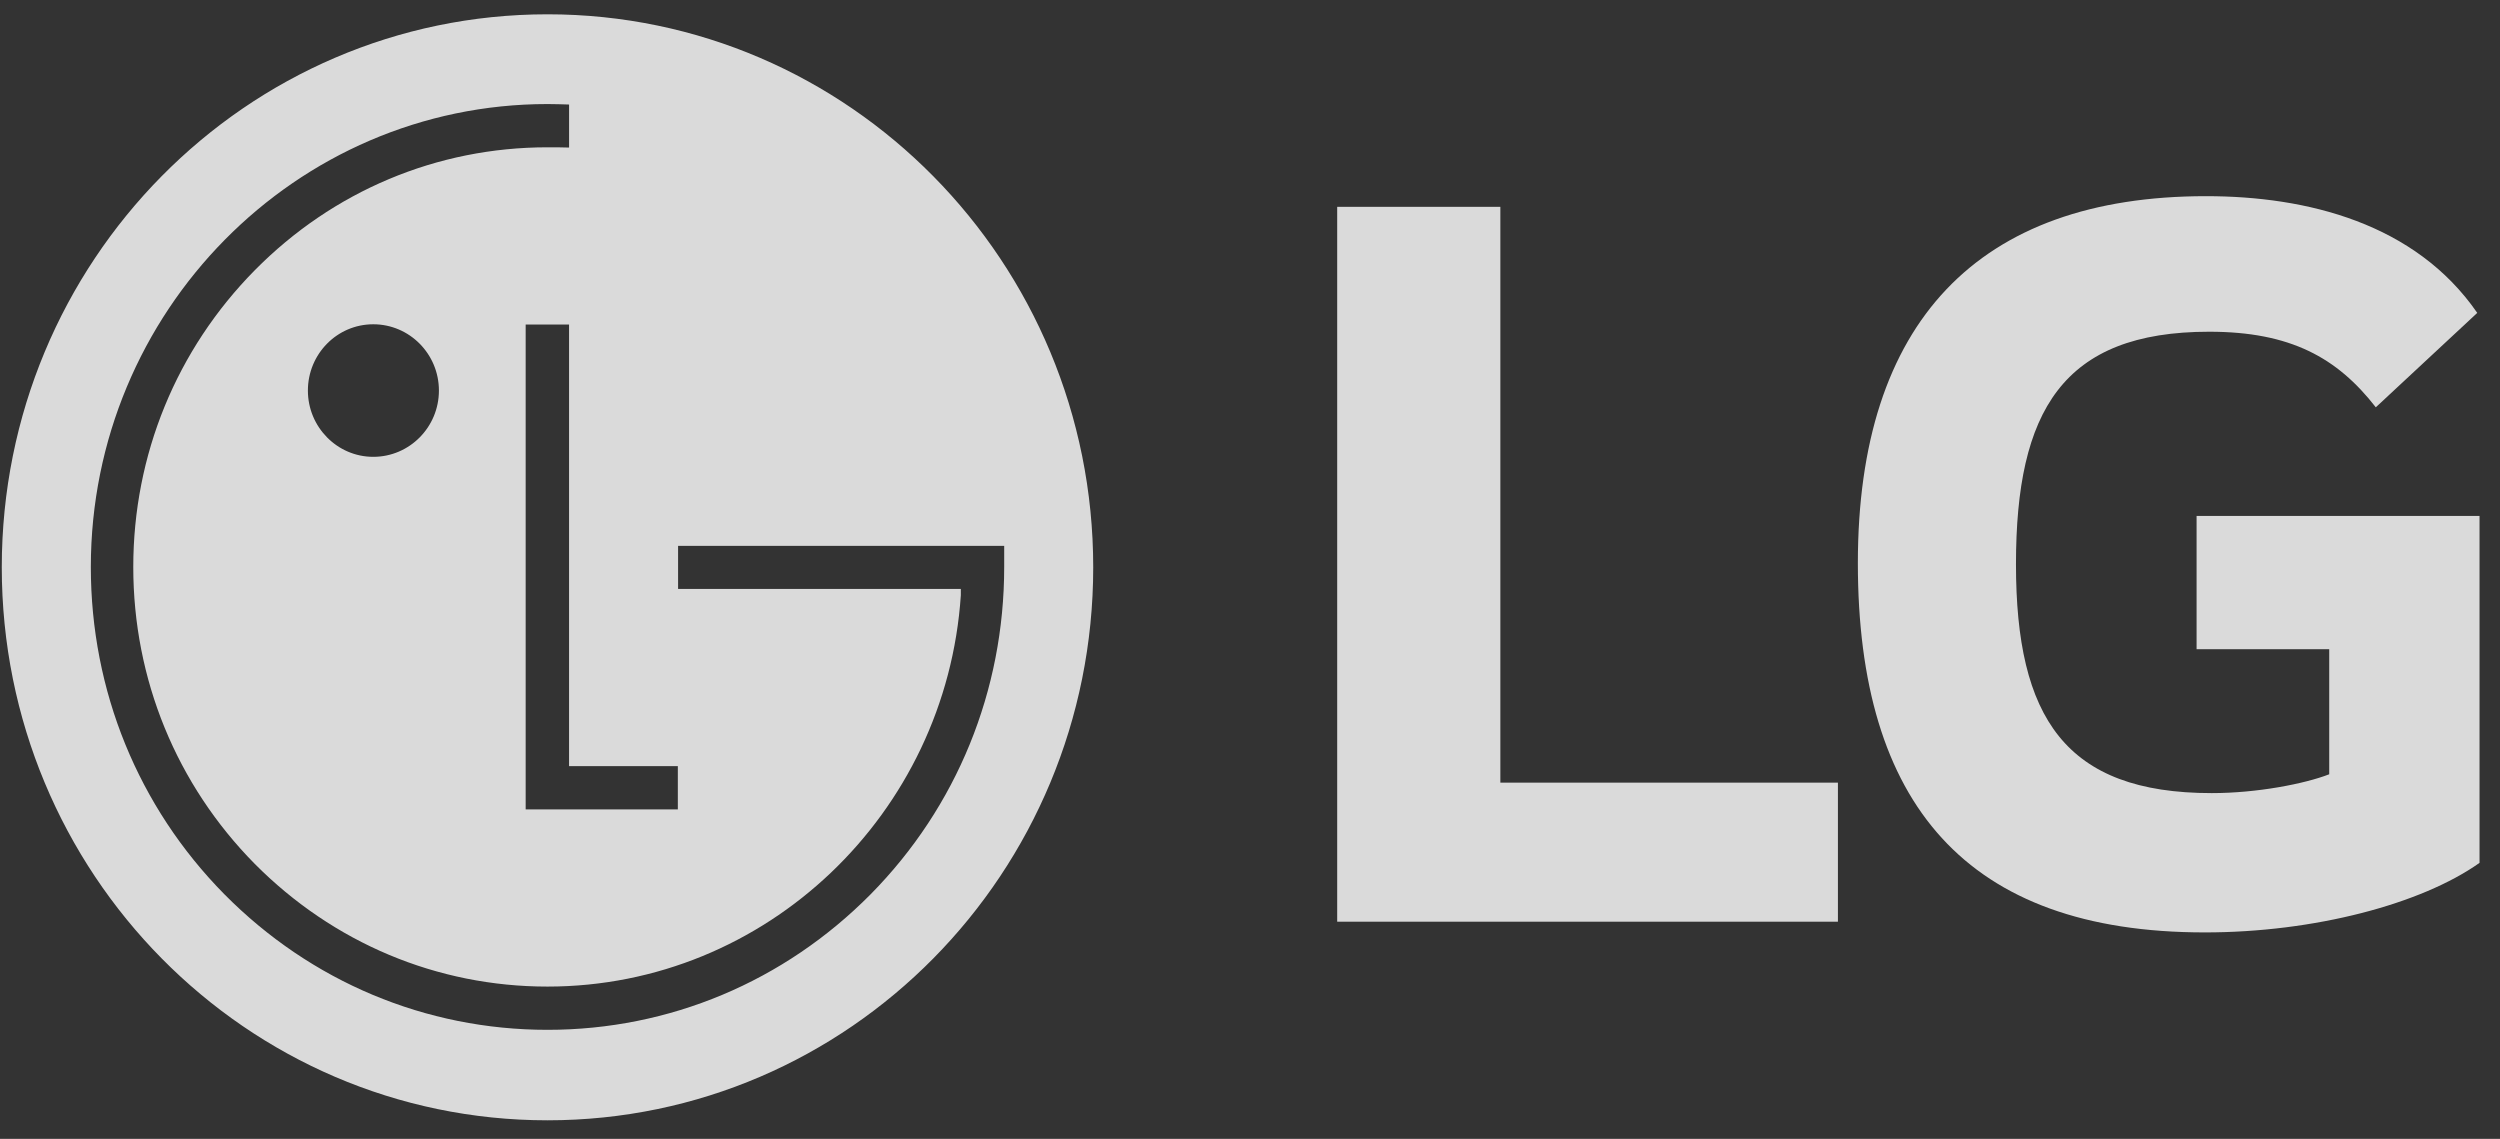
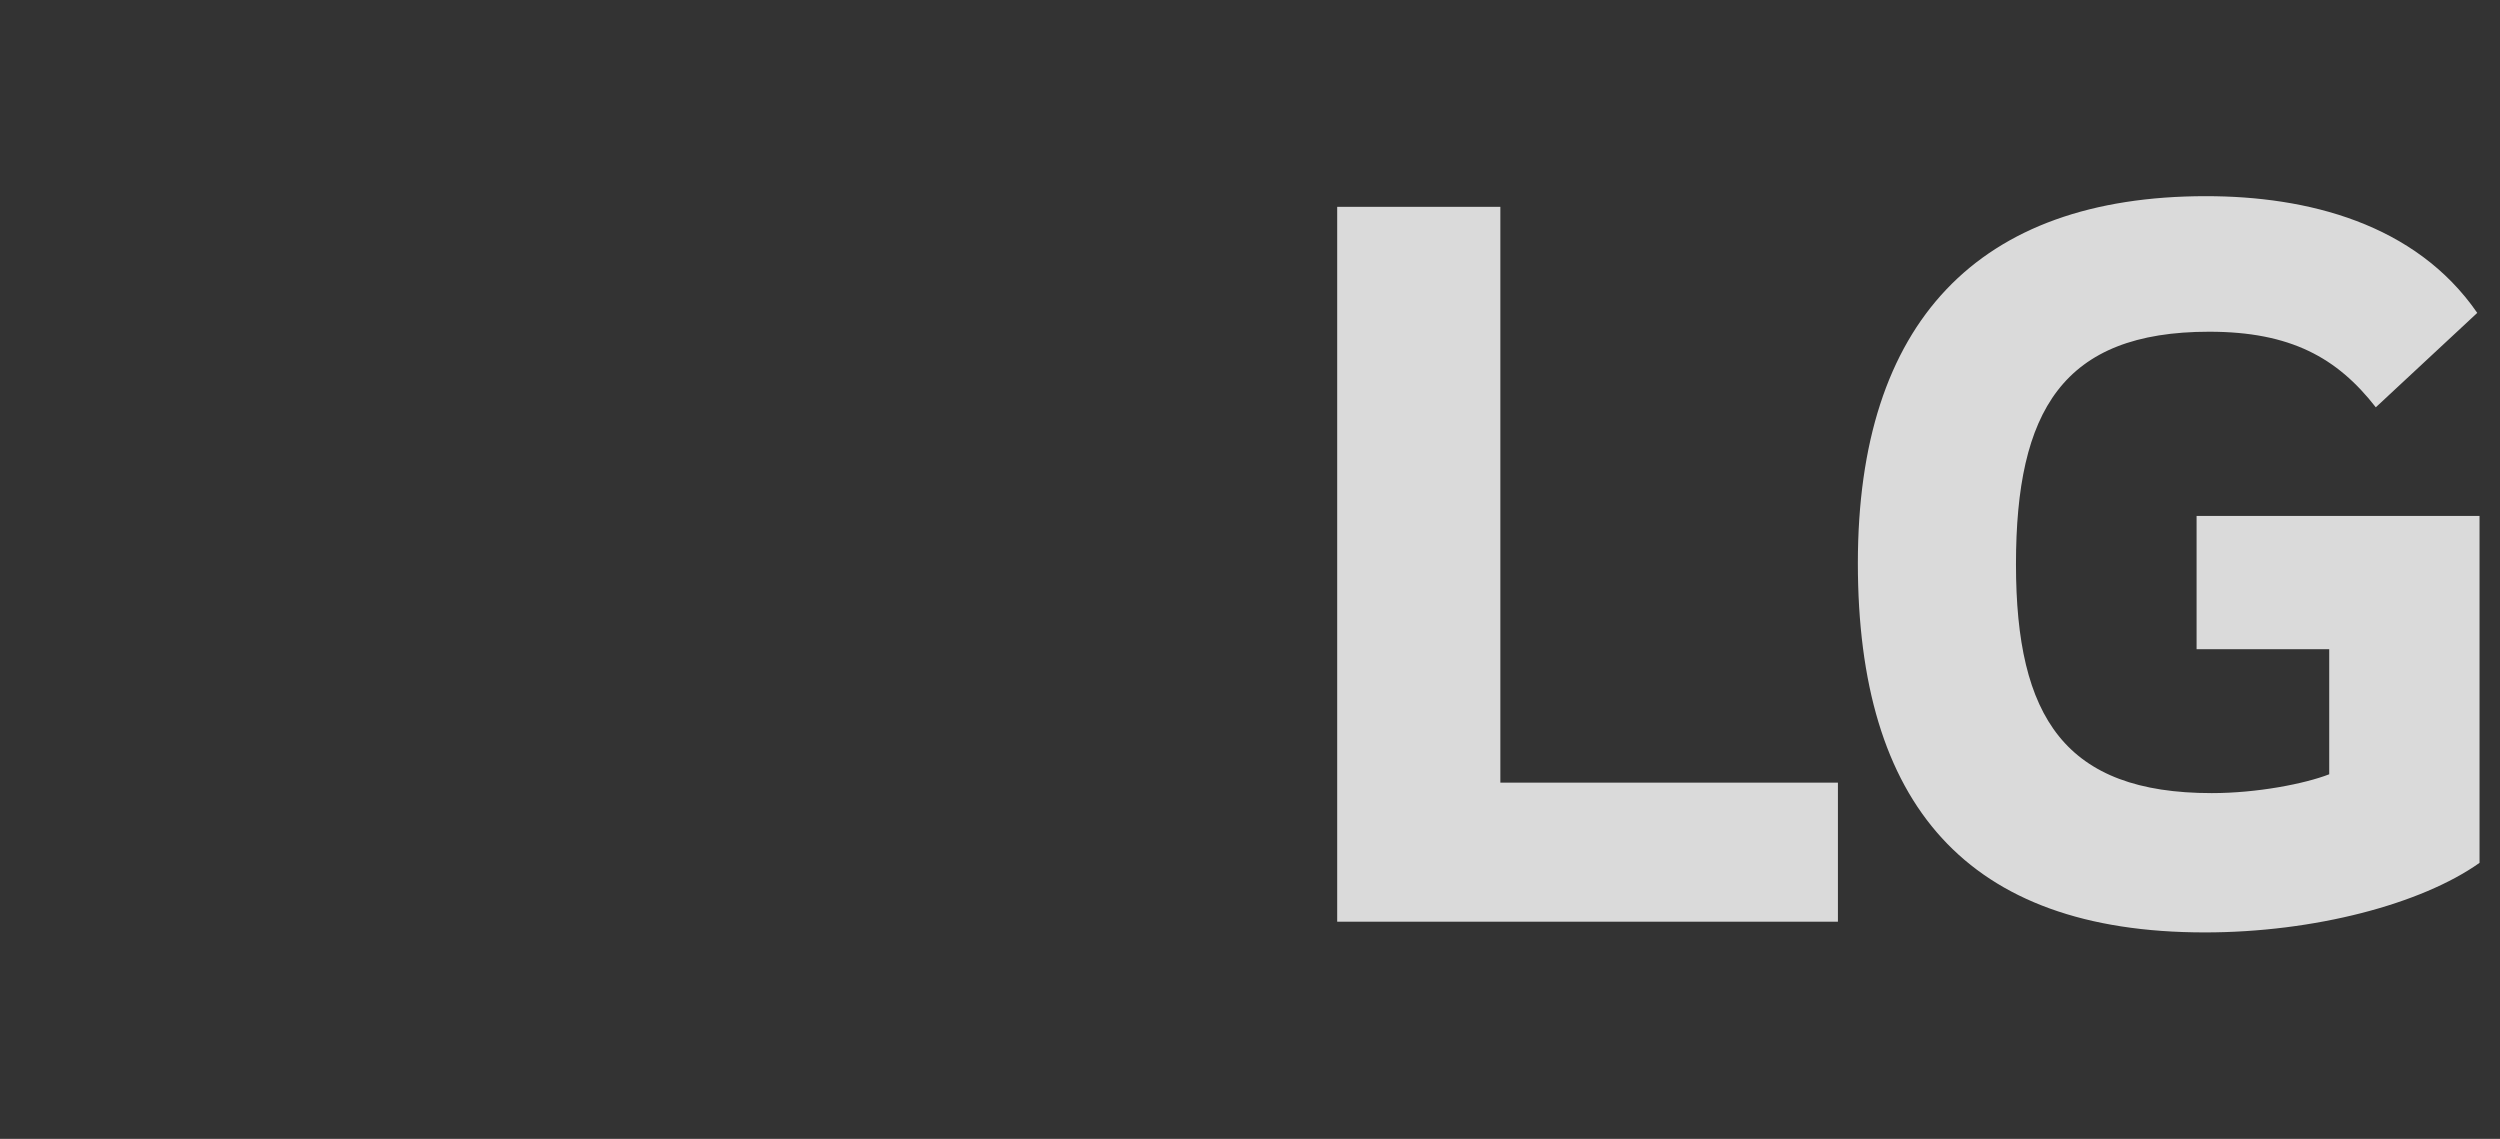
<svg xmlns="http://www.w3.org/2000/svg" width="90" height="41" viewBox="0 0 90 41" fill="none">
  <rect x="0" y="0" width="90" height="41" fill="#333333" stroke="none" />
  <path d="M54.013 7.446H48.139V33.181H66.165V28.175H54.013V7.446Z" fill="white" fill-opacity="0.82" />
  <path d="M79.077 23.37H83.852V27.874C82.968 28.217 81.258 28.552 79.622 28.552C74.343 28.552 72.575 25.831 72.575 20.314C72.575 14.797 74.252 11.942 79.531 11.942C82.464 11.942 84.141 12.88 85.529 14.663L89.181 11.264C86.958 8.041 83.059 7.062 79.416 7.062C71.204 7.062 66.883 11.607 66.883 20.272C66.883 28.937 70.782 33.567 79.374 33.567C83.315 33.567 87.173 32.545 89.263 31.063V18.573H79.077V23.37Z" fill="white" fill-opacity="0.82" />
-   <path fill-rule="evenodd" clip-rule="evenodd" d="M39.356 20.423C39.356 31.415 30.566 40.331 19.71 40.331C8.863 40.331 0.064 31.423 0.064 20.423C0.064 9.422 8.863 0.515 19.71 0.515C30.558 0.515 39.356 9.431 39.356 20.423ZM18.924 29.138V11.683H20.486V27.581H24.402V29.138H18.924ZM13.438 16.446C14.744 16.446 15.801 15.375 15.801 14.06C15.801 12.746 14.744 11.674 13.438 11.674C12.133 11.674 11.084 12.746 11.084 14.06C11.084 15.375 12.141 16.446 13.438 16.446ZM19.71 3.746C19.901 3.746 20.289 3.755 20.487 3.763V5.312C20.314 5.303 19.892 5.303 19.71 5.303C15.729 5.303 11.986 6.877 9.169 9.732C6.352 12.587 4.798 16.379 4.798 20.414C4.798 24.45 6.352 28.242 9.169 31.097C11.994 33.943 15.729 35.517 19.71 35.517C27.592 35.517 34.069 29.288 34.59 21.427V21.201H24.411V19.652H35.49H36.151V20.414C36.151 24.86 34.449 29.046 31.343 32.194C28.228 35.341 24.097 37.074 19.71 37.074C15.324 37.074 11.193 35.341 8.078 32.194C4.972 29.046 3.27 24.86 3.27 20.414C3.27 11.222 10.648 3.746 19.71 3.746Z" fill="white" fill-opacity="0.82" />
</svg>